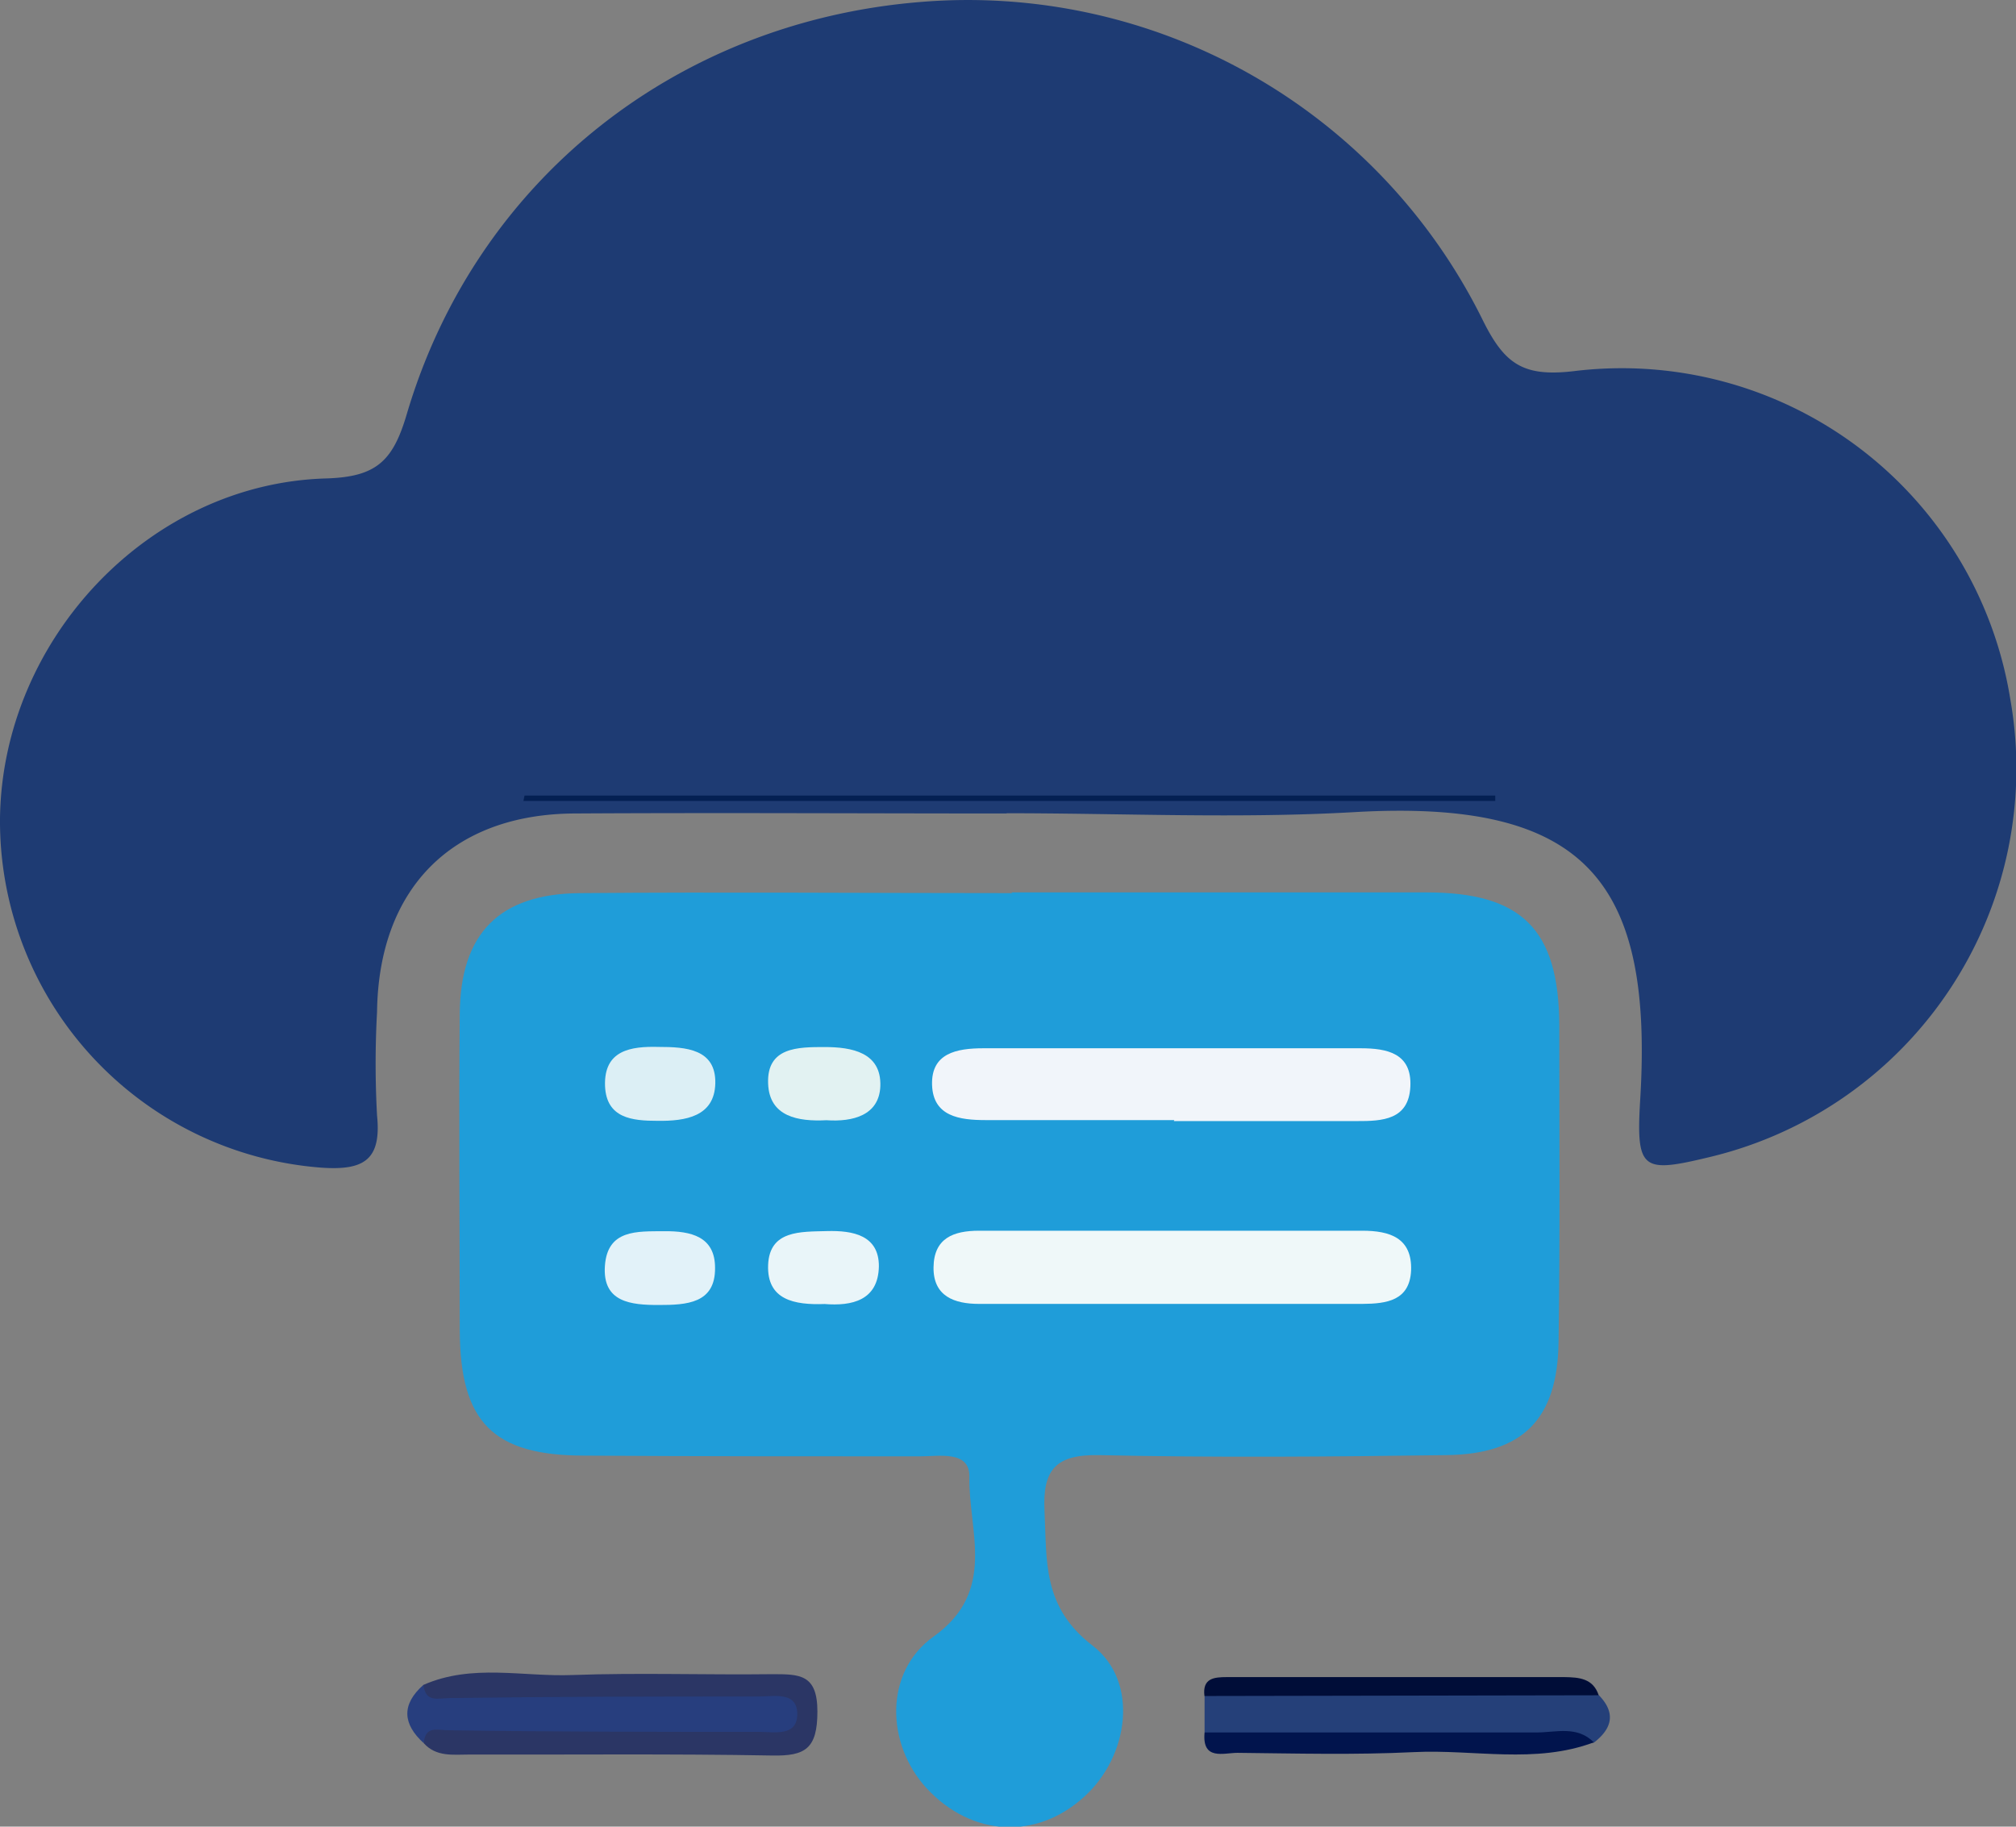
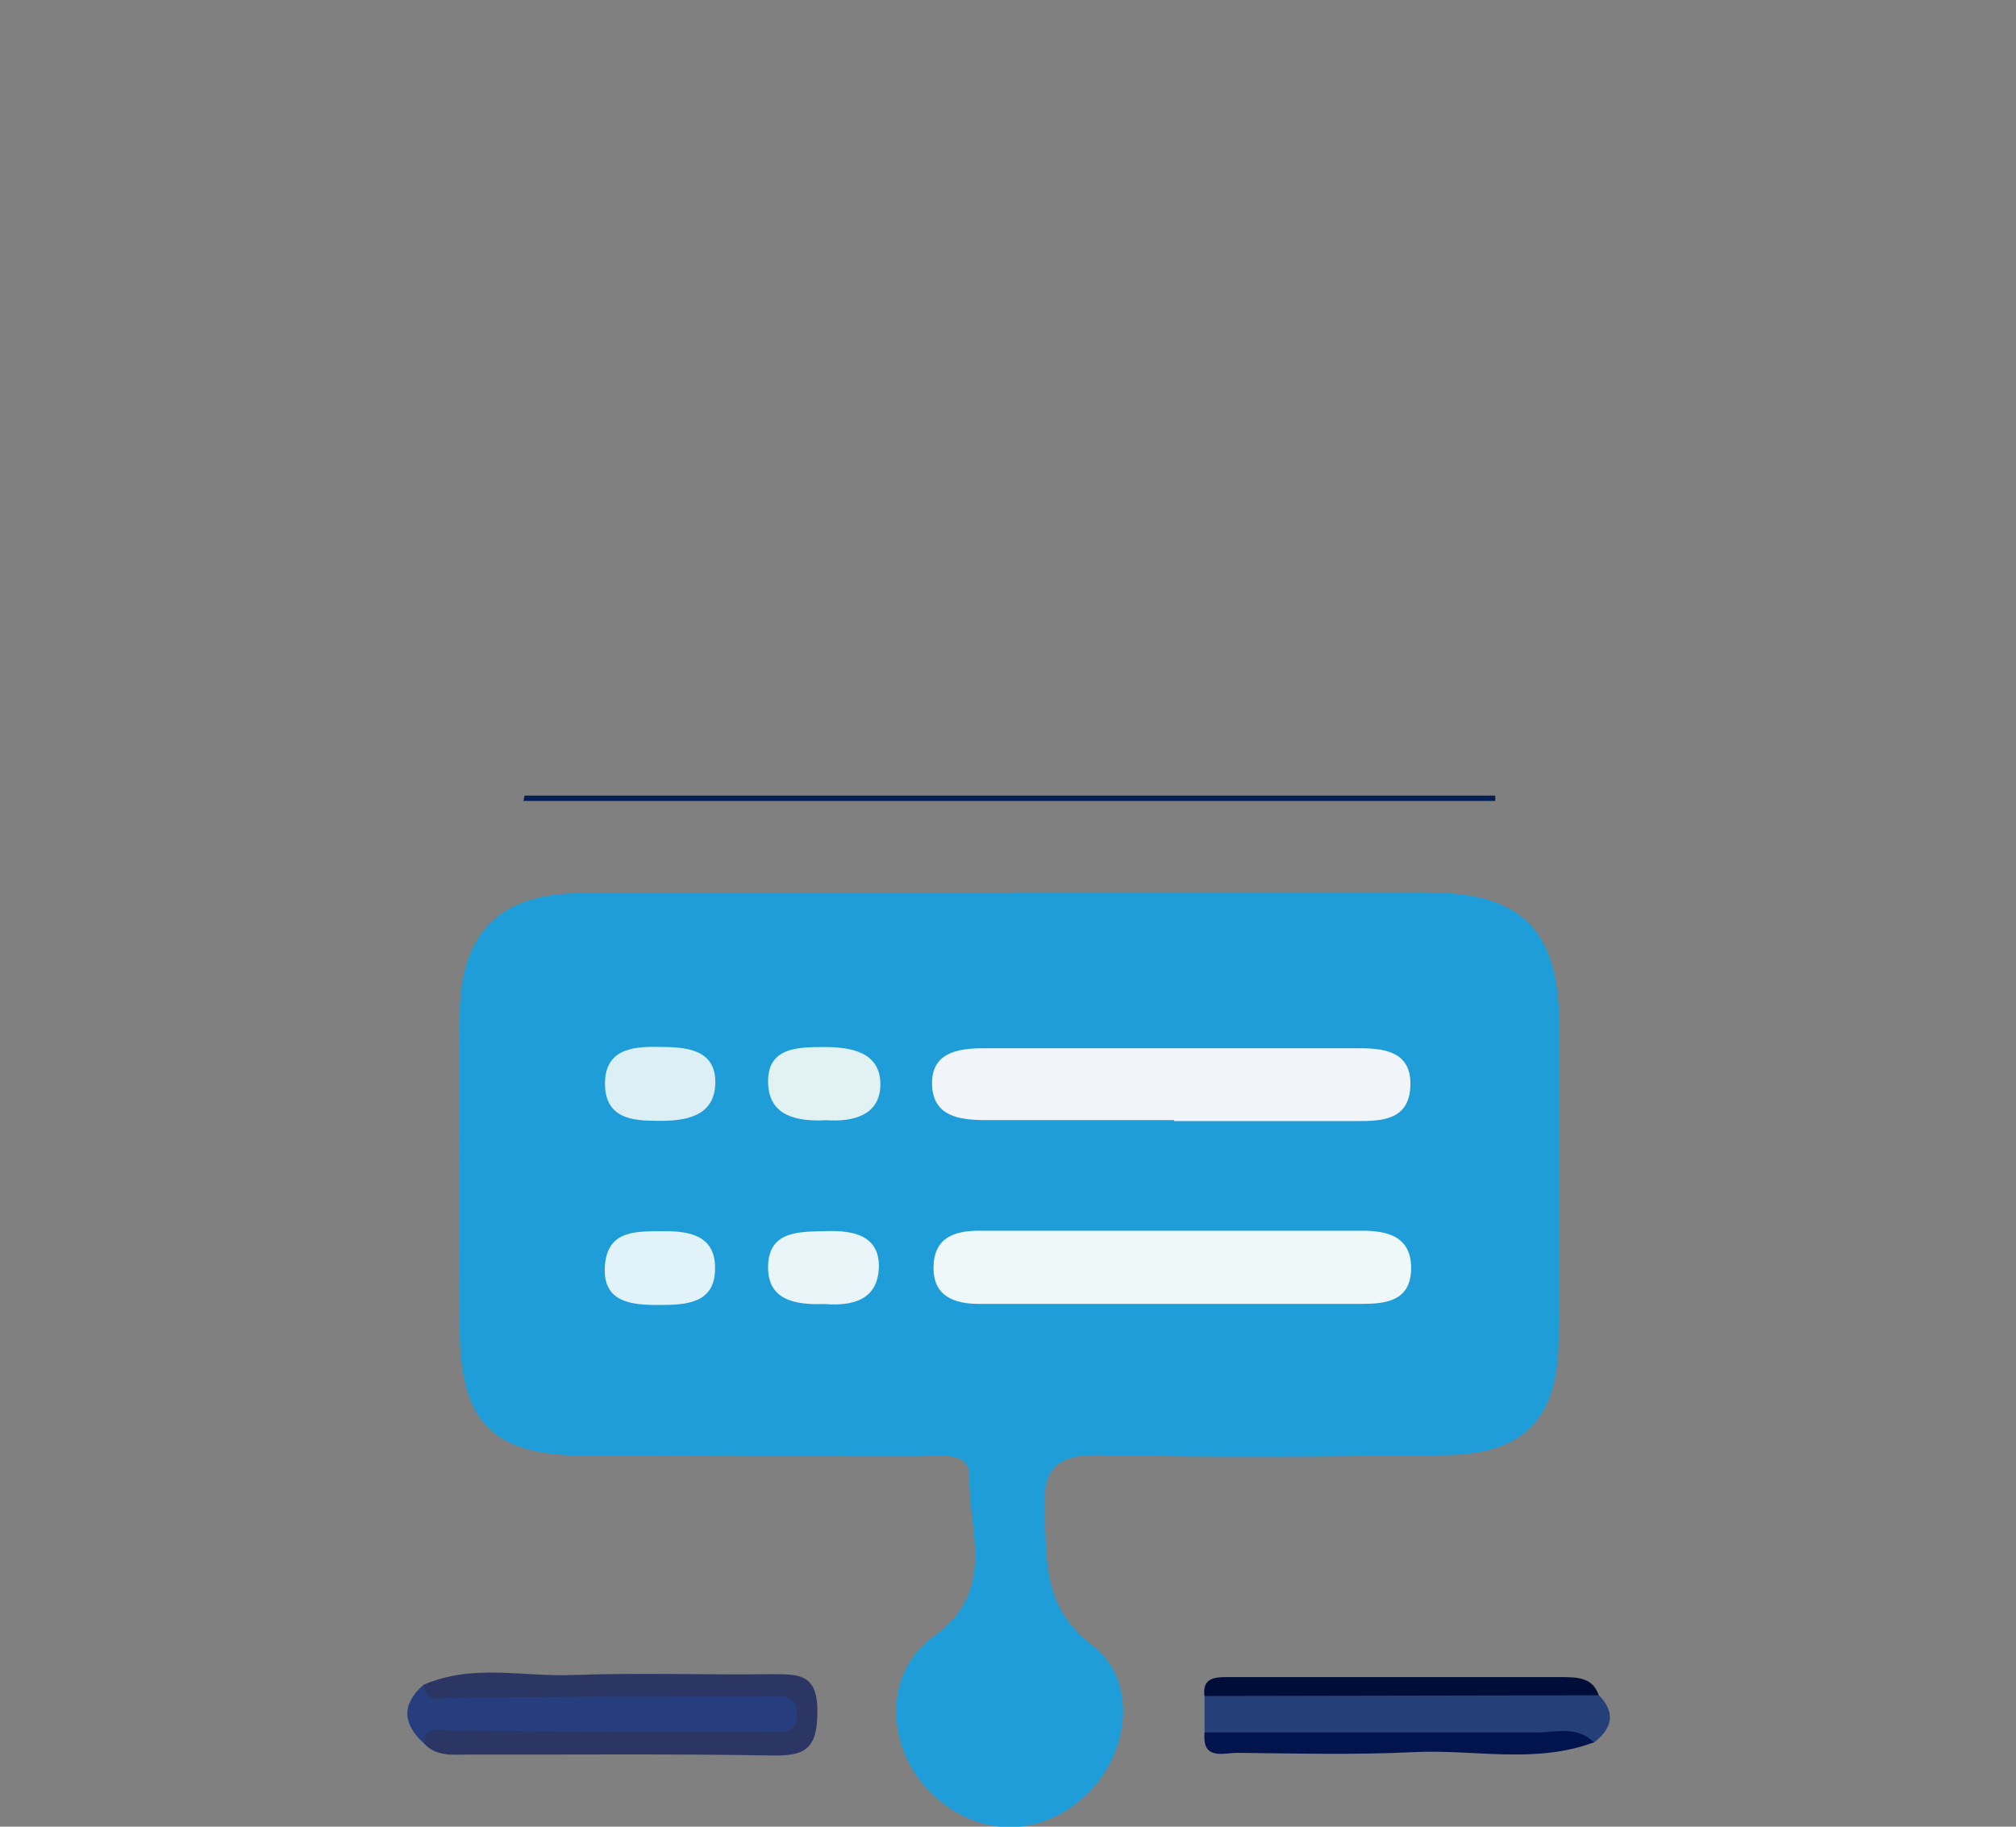
<svg xmlns="http://www.w3.org/2000/svg" viewBox="0 0 165.27 149.77">
  <rect x="0" y="0" width="165.27" height="149.77" fill="#808080" stroke="none" />
  <defs>
    <style>.cls-1{fill:#1e3b73;}.cls-2{fill:#1f9dd9;}.cls-3{fill:#2b3665;}.cls-4{fill:#254079;}.cls-5{fill:#273e7e;}.cls-6{fill:#01144d;}.cls-7{fill:#000d38;}.cls-8{fill:#042053;}.cls-9{fill:#f1f5fa;}.cls-10{fill:#eff8f9;}.cls-11{fill:#e2f2f9;}.cls-12{fill:#e2f2f2;}.cls-13{fill:#e9f5f9;}.cls-14{fill:#dceff5;}</style>
  </defs>
  <g id="Слой_2" data-name="Слой 2">
    <g id="Слой_1-2" data-name="Слой 1">
-       <path class="cls-1" d="M82.51,66.7c-11.82,0-23.64-.07-35.47,0-10,.08-16,6.15-16.13,16.27a77.53,77.53,0,0,0,0,8.49c.37,3.66-1.09,4.52-4.56,4.28A28.51,28.51,0,0,1,0,67.07C.2,52.45,12.18,39.66,26.7,39.23c4.13-.12,5.5-1.39,6.64-5.25C39,14.8,55.41,1.82,75.37.17A47.06,47.06,0,0,1,121.6,26.34c1.76,3.51,3.27,4.58,7.43,4.09A32.26,32.26,0,0,1,164.8,57.31a32.75,32.75,0,0,1-24.56,37.54c-5.59,1.35-6.13,1.16-5.78-4.65C135.56,72.26,130,65.49,111,66.59c-9.46.54-19,.09-28.47.09Z" />
      <path class="cls-2" d="M82.92,73.17c11.31,0,22.63,0,34,0,7.82,0,10.87,3,10.91,10.88,0,8.65.07,17.3-.06,26-.09,6.32-2.92,9.18-9.19,9.26-9.49.13-19,.21-28.46,0-3.57-.07-4.67,1.18-4.49,4.62.2,4.1-.19,7.82,3.94,11,3.83,2.93,3,9.07-.7,12.4-3.91,3.56-9.22,3.27-12.9-.7-3.34-3.62-3.51-9.53.56-12.44,5.25-3.75,2.84-8.68,2.94-13.15,0-2.14-2.52-1.62-4.09-1.63-9.15,0-18.31,0-27.46-.06-7.51,0-10.19-2.74-10.23-10.25,0-8.66-.08-17.31,0-26,.06-6.56,3.23-9.81,9.84-9.87,11.81-.1,23.63,0,35.45,0Z" />
      <path class="cls-3" d="M34.71,138.15c4-1.76,8.15-.65,12.22-.81,5.46-.2,10.93,0,16.4-.07,2.22,0,3.68,0,3.68,3.06s-1,3.66-3.7,3.61c-8.28-.15-16.57-.06-24.86-.08-1.3,0-2.68.21-3.71-.93-.68-3.39,2-2.27,3.39-2.29,7.77-.13,15.55,0,23.32-.09-7.77-.08-15.54,0-23.31-.1C36.78,140.42,34.09,141.51,34.71,138.15Z" />
      <path class="cls-4" d="M98.75,142.05v-3a5.32,5.32,0,0,1,3.74-1q12.13,0,24.27,0a9.58,9.58,0,0,1,4.31.94c1.41,1.45,1.1,2.73-.4,3.89-9.23.33-18.46.09-27.69.15C101.49,143,100,143.12,98.75,142.05Z" />
      <path class="cls-5" d="M34.71,138.15c.19,1.44,1.08,1.1,2.15,1.08,8.46-.12,16.91-.13,25.37-.13,1.23,0,3.13-.43,3.13,1.44S63.47,142,62.24,142c-8.46,0-16.91,0-25.37-.13-1.06,0-2-.41-2.13,1.06C33,141.35,32.9,139.75,34.71,138.15Z" />
      <path class="cls-6" d="M98.75,142.05c9.07,0,18.14,0,27.22,0,1.58,0,3.32-.58,4.69.81-4.82,1.8-9.82.56-14.73.8s-9.65.11-14.48.06C100.31,143.72,98.53,144.38,98.75,142.05Z" />
      <path class="cls-7" d="M131.06,139l-32.32.06c-.18-1.45.77-1.55,1.83-1.55q13.85,0,27.68,0C129.43,137.53,130.6,137.6,131.06,139Z" />
      <path class="cls-8" d="M43,65.23h79.58v.44H42.91Z" />
      <path class="cls-9" d="M96.27,91.84c-5.16,0-10.31,0-15.46,0-2.15,0-4.32-.3-4.4-2.89s2-3,4.21-3q15.47,0,30.92,0c2.18,0,4.21.41,4.08,3.14s-2.29,2.84-4.39,2.83c-5,0-10,0-15,0Z" />
      <path class="cls-10" d="M96.22,100.91c5.16,0,10.31,0,15.46,0,2.25,0,4.1.58,4,3.27-.12,2.46-2,2.72-4,2.73l-31.42,0c-2,0-3.76-.61-3.73-3s1.63-3,3.73-3c5.32,0,10.64,0,16,0Z" />
      <path class="cls-11" d="M54,107c-2.26,0-4.62-.21-4.41-3.21s2.65-2.82,4.85-2.84,4.18.43,4.18,3C58.65,106.88,56.29,107,54,107Z" />
      <path class="cls-12" d="M67.75,91.85c-2.31.12-4.68-.28-4.78-3-.12-3,2.44-3,4.64-3s4.65.43,4.56,3.2C72.08,91.45,69.92,92,67.75,91.85Z" />
      <path class="cls-13" d="M67.6,106.92c-2.47.09-4.74-.33-4.63-3.2s2.69-2.72,4.82-2.78,4.27.34,4.26,2.89C72,106.64,69.82,107.1,67.6,106.92Z" />
      <path class="cls-14" d="M54,85.84c2.22,0,4.71.16,4.64,3-.07,2.71-2.44,3.09-4.73,3.06-2.09,0-4.2-.21-4.31-2.86C49.5,86.1,51.71,85.78,54,85.84Z" />
    </g>
  </g>
</svg>